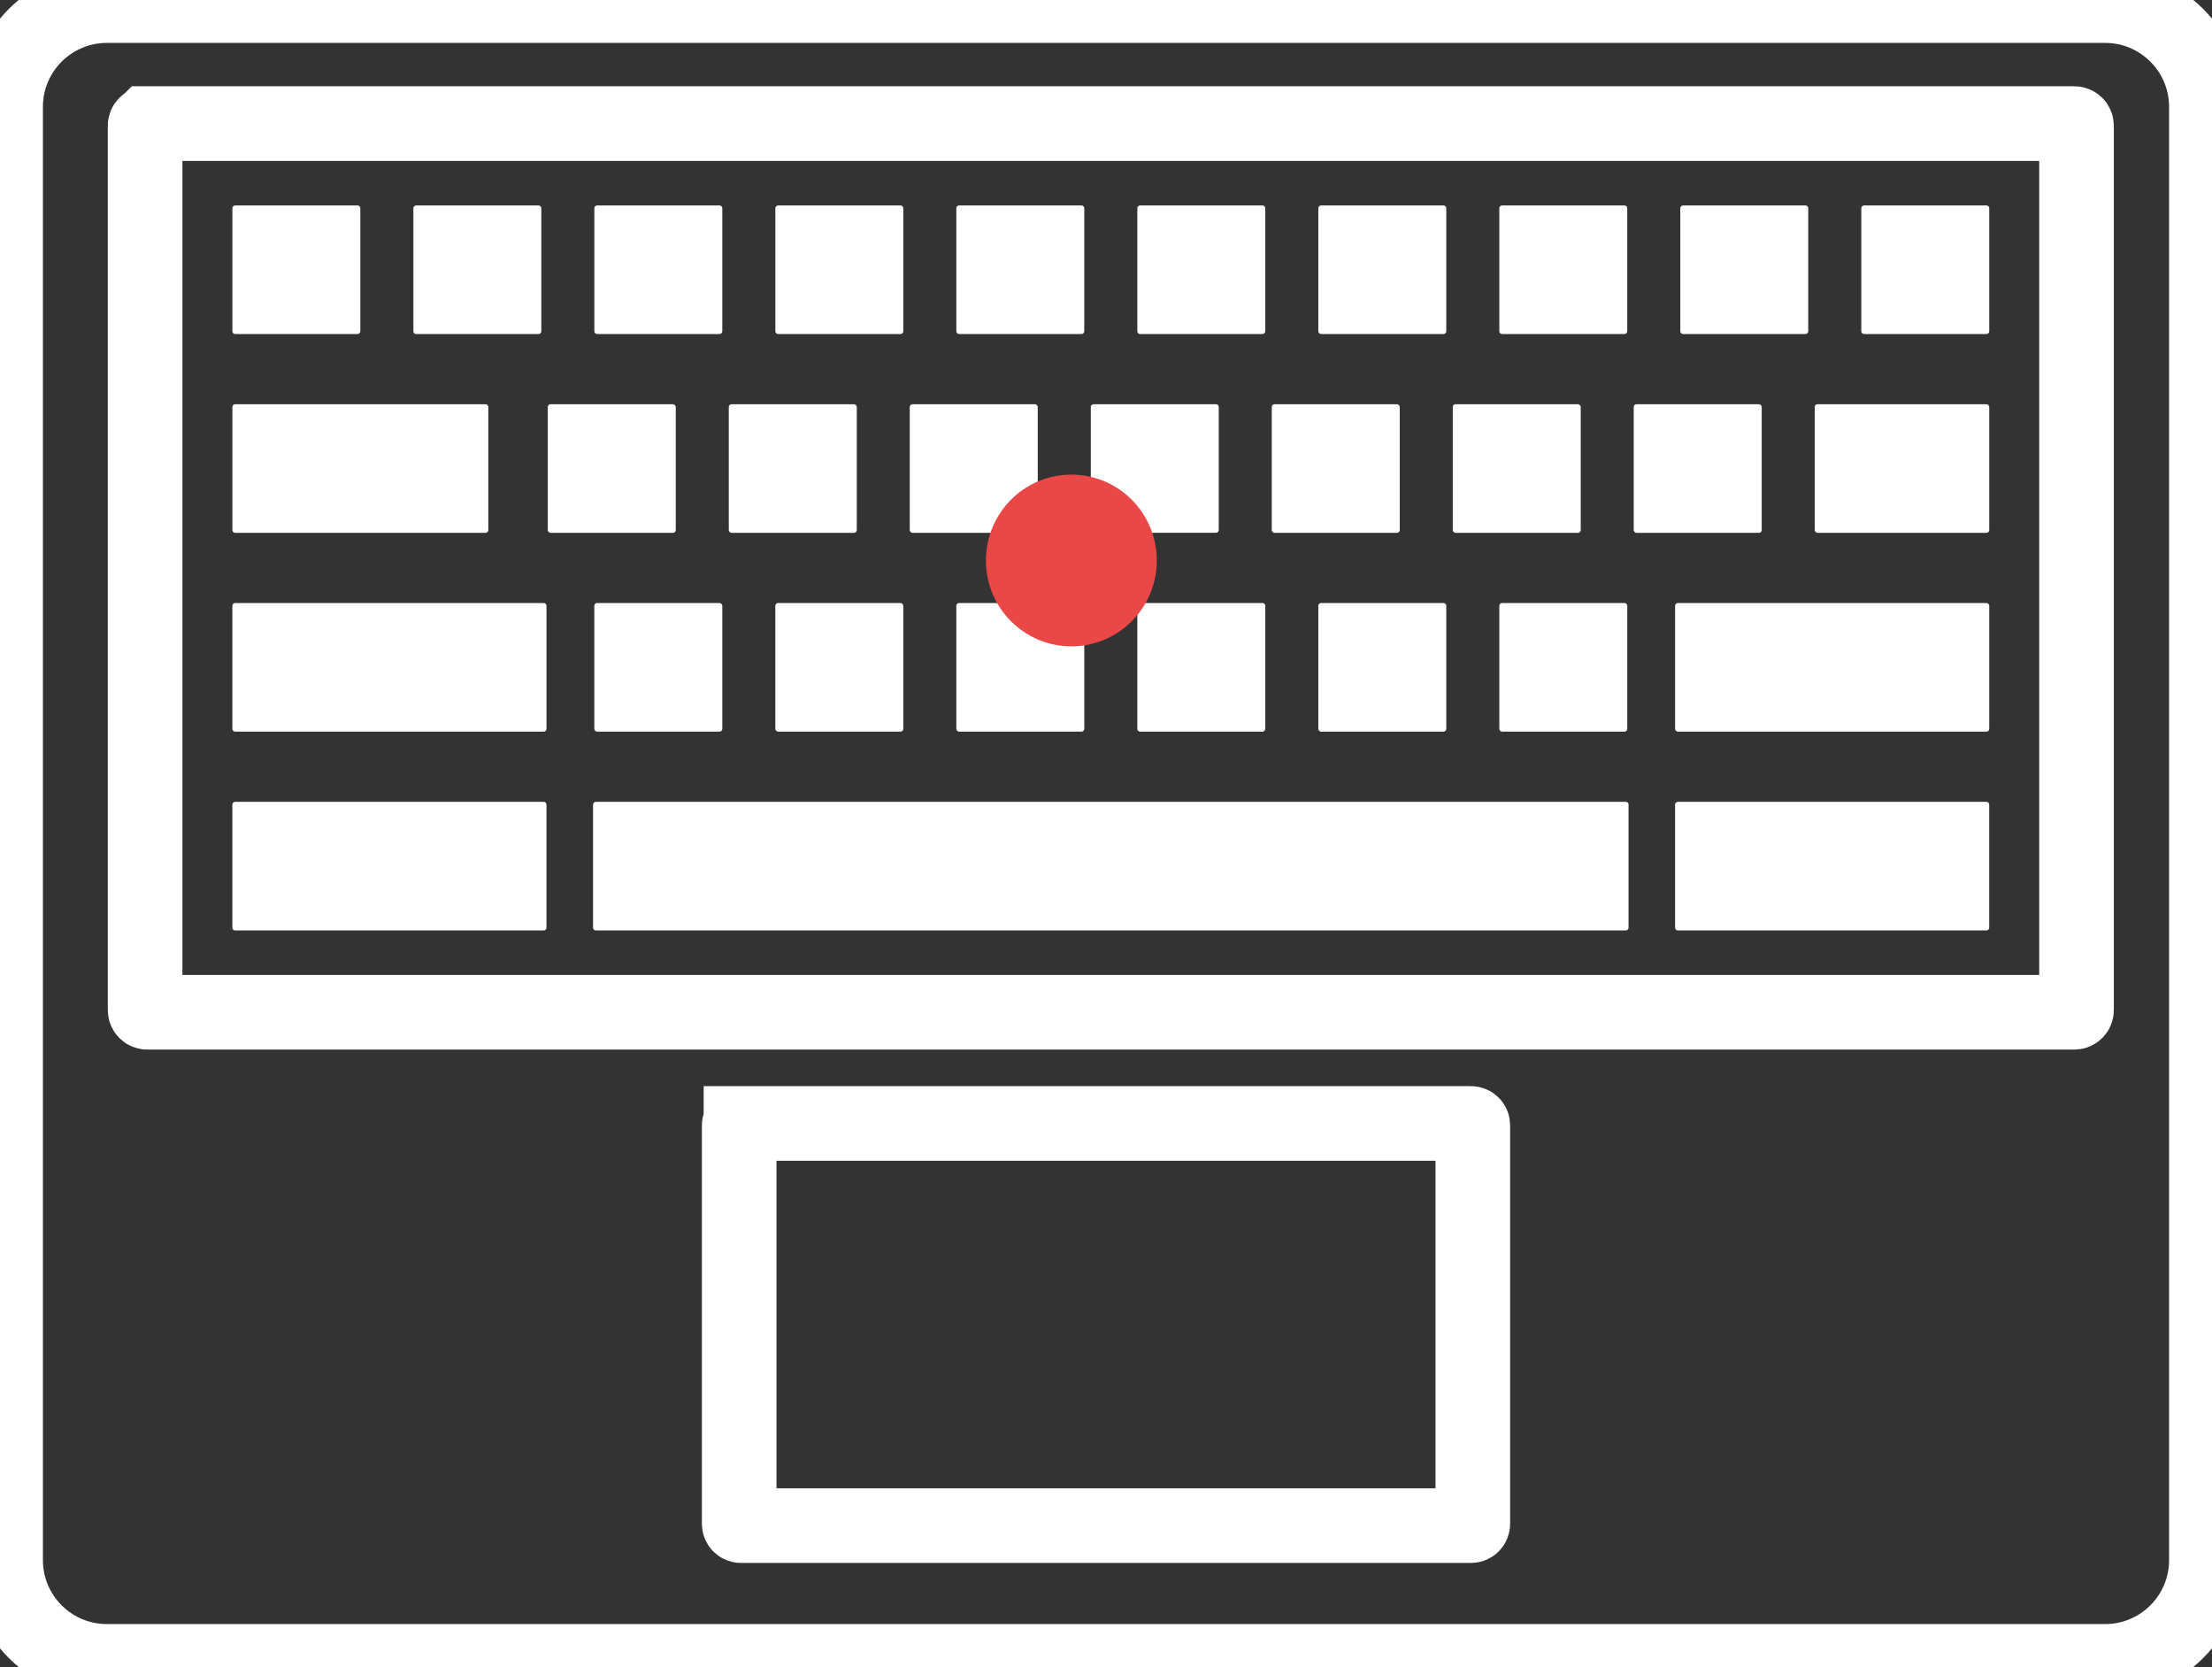
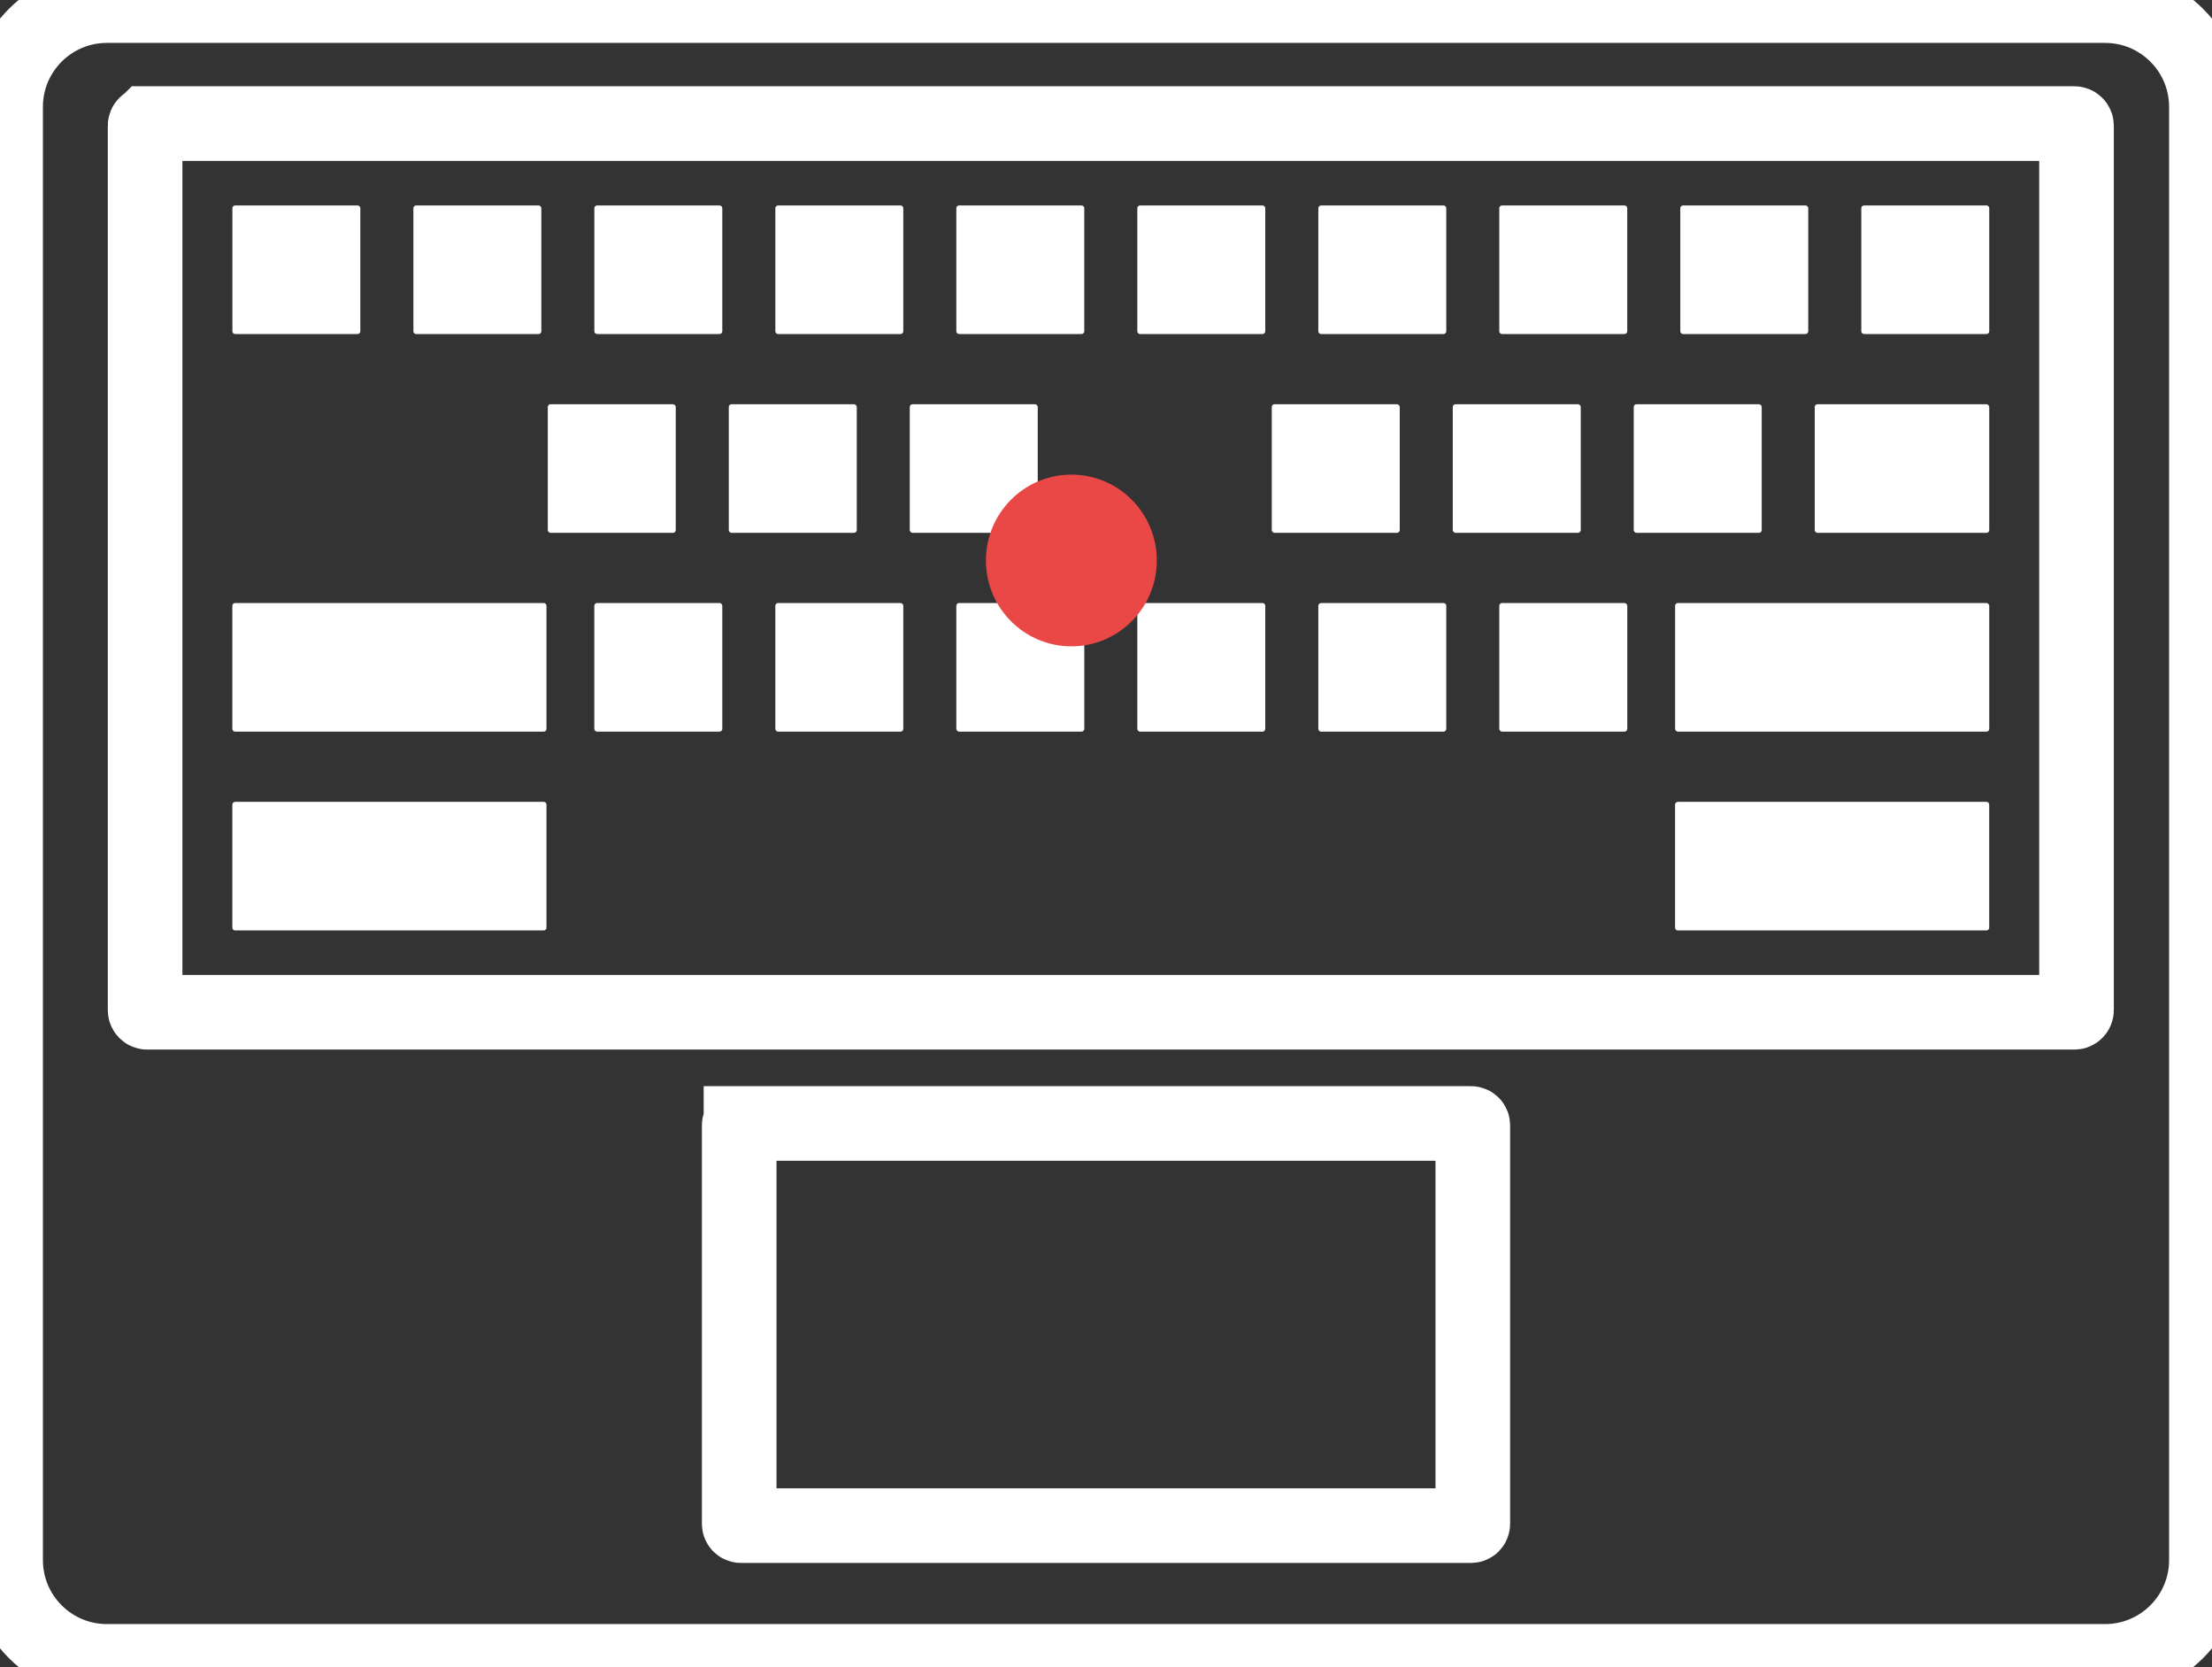
<svg xmlns="http://www.w3.org/2000/svg" id="a" viewBox="0 0 592.83 446.75">
  <rect x="0" y="0" width="592.83" height="446.75" fill="#333333" stroke="none" />
  <defs>
    <style>.b{fill:#fff;stroke-width:0px;}.b,.c{stroke:#ffffff;stroke-miterlimit:10;}.c{fill:none;stroke-width:20px;}.d{fill:#e94846;}</style>
  </defs>
  <g>
    <path class="c" d="M198.59,301.09h195.65c.27,0,.48,.22,.48,.48v106.82c0,.27-.22,.48-.48,.48H198.59c-.27,0-.48-.22-.48-.48v-106.81c0-.27,.22-.48,.48-.48Z" />
    <path class="c" d="M28.64,1.5H564.19c14.98,0,27.14,12.16,27.14,27.14V418.11c0,14.98-12.16,27.14-27.14,27.14H28.64c-14.98,0-27.14-12.16-27.14-27.14V28.64C1.5,13.66,13.66,1.5,28.64,1.5Z" />
    <path class="c" d="M39.46,33.12H555.95c.31,0,.57,.26,.57,.57v237.03c0,.32-.26,.57-.57,.57H39.46c-.32,0-.57-.26-.57-.57V33.69c0-.32,.26-.57,.57-.57Z" />
    <g>
      <path class="b" d="M63.02,55.06h32.81c.41,0,.74,.33,.74,.74v32.98c0,.41-.33,.74-.74,.74H63.02c-.41,0-.74-.33-.74-.74V55.8c0-.41,.33-.74,.74-.74Z" />
      <path class="b" d="M111.52,55.06h32.81c.41,0,.75,.33,.75,.75v32.98c0,.41-.33,.74-.74,.74h-32.81c-.41,0-.74-.33-.74-.74V55.8c0-.41,.33-.74,.74-.74Z" />
      <path class="b" d="M160.03,55.06h32.81c.41,0,.74,.33,.74,.74v32.98c0,.41-.33,.74-.74,.74h-32.81c-.41,0-.74-.33-.74-.74V55.8c0-.41,.33-.74,.74-.74Z" />
      <path class="b" d="M208.54,55.06h32.81c.41,0,.74,.33,.74,.74v32.98c0,.41-.33,.74-.74,.74h-32.81c-.41,0-.74-.33-.74-.74V55.81c0-.41,.33-.75,.75-.75Z" />
      <path class="b" d="M257.04,55.06h32.81c.41,0,.74,.33,.74,.74v32.98c0,.41-.33,.74-.74,.74h-32.81c-.41,0-.74-.33-.74-.74V55.8c0-.41,.33-.74,.74-.74Z" />
      <path class="b" d="M305.55,55.06h32.81c.41,0,.74,.33,.74,.74v32.98c0,.41-.33,.74-.74,.74h-32.81c-.41,0-.74-.33-.74-.74V55.8c0-.41,.33-.74,.74-.74Z" />
      <path class="b" d="M354.06,55.06h32.81c.41,0,.74,.33,.74,.74v32.98c0,.41-.33,.74-.74,.74h-32.81c-.41,0-.74-.33-.74-.74V55.8c0-.41,.33-.74,.74-.74Z" />
      <path class="b" d="M402.56,55.06h32.81c.41,0,.74,.33,.74,.74v32.98c0,.41-.33,.74-.74,.74h-32.81c-.41,0-.74-.33-.74-.74V55.8c0-.41,.33-.74,.74-.74Z" />
      <path class="b" d="M451.07,55.06h32.81c.41,0,.74,.33,.74,.74v32.98c0,.41-.33,.74-.74,.74h-32.81c-.41,0-.74-.33-.74-.74V55.8c0-.41,.33-.74,.74-.74Z" />
      <path class="b" d="M499.58,55.06h32.81c.41,0,.74,.33,.74,.74v32.98c0,.41-.33,.74-.74,.74h-32.81c-.41,0-.74-.33-.74-.74V55.8c0-.41,.33-.74,.74-.74Z" />
-       <path class="b" d="M63.01,108.33h67.11c.41,0,.75,.33,.75,.75v32.98c0,.41-.33,.74-.74,.74H63.02c-.41,0-.74-.33-.74-.74v-32.98c0-.41,.33-.74,.74-.74Z" />
      <rect class="b" x="146.81" y="108.33" width="34.3" height="34.47" rx=".74" ry=".74" />
      <rect class="b" x="195.32" y="108.33" width="34.3" height="34.47" rx=".74" ry=".74" />
      <rect class="b" x="243.82" y="108.33" width="34.3" height="34.47" rx=".74" ry=".74" />
-       <path class="b" d="M293.08,108.33h32.81c.41,0,.74,.33,.74,.74v32.98c0,.41-.33,.74-.74,.74h-32.81c-.41,0-.74-.33-.74-.74v-32.98c0-.41,.33-.74,.74-.74Z" />
      <rect class="b" x="340.84" y="108.33" width="34.3" height="34.47" rx=".74" ry=".74" />
      <rect class="b" x="389.35" y="108.33" width="34.3" height="34.47" rx=".74" ry=".74" />
      <rect class="b" x="437.85" y="108.33" width="34.3" height="34.47" rx=".74" ry=".74" />
      <rect class="b" x="486.36" y="108.33" width="46.77" height="34.47" rx=".74" ry=".74" />
      <path class="b" d="M63.01,161.61h82.7c.41,0,.75,.33,.75,.75v32.98c0,.41-.33,.74-.74,.74H63.01c-.41,0-.74-.33-.74-.74v-32.99c0-.41,.33-.74,.74-.74Z" />
      <rect class="b" x="159.28" y="161.61" width="34.3" height="34.47" rx=".74" ry=".74" />
      <rect class="b" x="207.79" y="161.61" width="34.3" height="34.47" rx=".74" ry=".74" />
      <rect class="b" x="256.3" y="161.61" width="34.3" height="34.47" rx=".74" ry=".74" />
      <path class="b" d="M305.55,161.61h32.81c.41,0,.74,.33,.74,.74v32.99c0,.41-.33,.74-.74,.74h-32.81c-.41,0-.74-.33-.74-.74v-32.99c0-.41,.33-.74,.74-.74Z" />
      <path class="b" d="M354.06,161.61h32.81c.41,0,.74,.33,.74,.74v32.99c0,.41-.33,.74-.74,.74h-32.81c-.41,0-.74-.33-.74-.74v-32.98c0-.41,.33-.74,.74-.74Z" />
      <rect class="b" x="401.82" y="161.61" width="34.3" height="34.47" rx=".74" ry=".74" />
      <rect class="b" x="448.94" y="161.61" width="84.19" height="34.47" rx=".74" ry=".74" />
      <path class="b" d="M63.02,214.89h82.7c.41,0,.74,.33,.74,.74v32.98c0,.41-.33,.75-.75,.75H63.01c-.41,0-.74-.33-.74-.74v-32.98c0-.41,.33-.74,.74-.74Z" />
-       <path class="b" d="M159.68,214.89H435.72c.41,0,.74,.33,.74,.74v32.98c0,.41-.33,.75-.75,.75H159.68c-.41,0-.74-.33-.74-.74v-32.98c0-.41,.33-.74,.74-.74Z" />
      <path class="b" d="M449.68,214.89h82.7c.41,0,.74,.33,.74,.74v32.98c0,.41-.33,.75-.75,.75h-82.7c-.41,0-.74-.33-.74-.74v-32.98c0-.41,.33-.74,.74-.74Z" />
    </g>
  </g>
  <ellipse class="d" cx="287.13" cy="150.21" rx="22.9" ry="23.01" />
</svg>